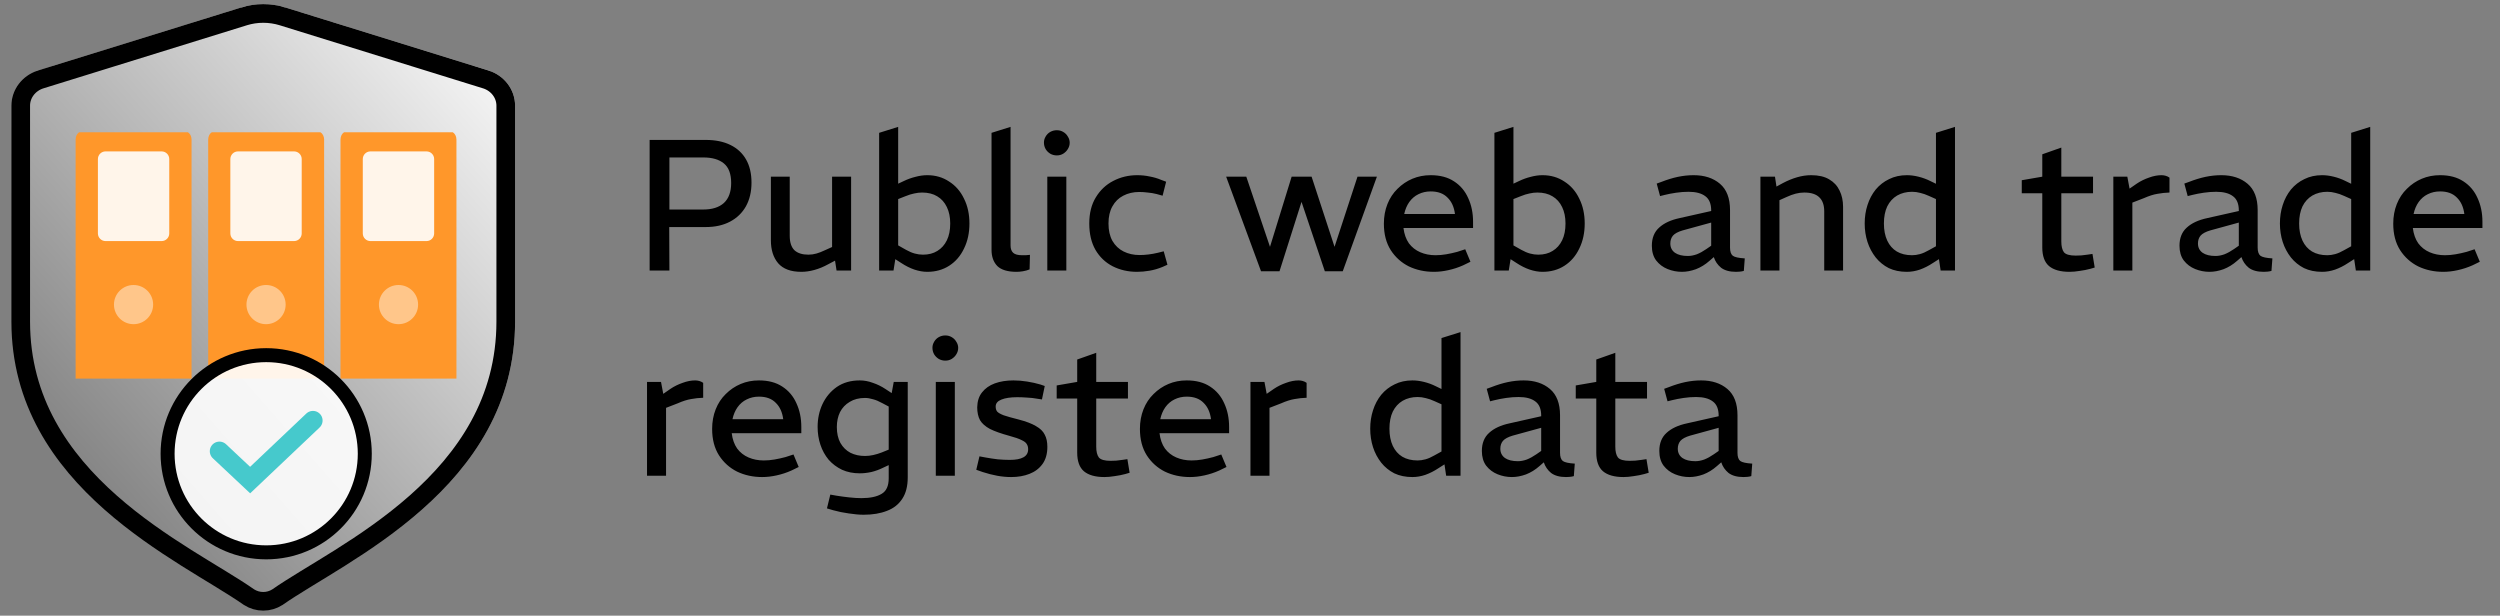
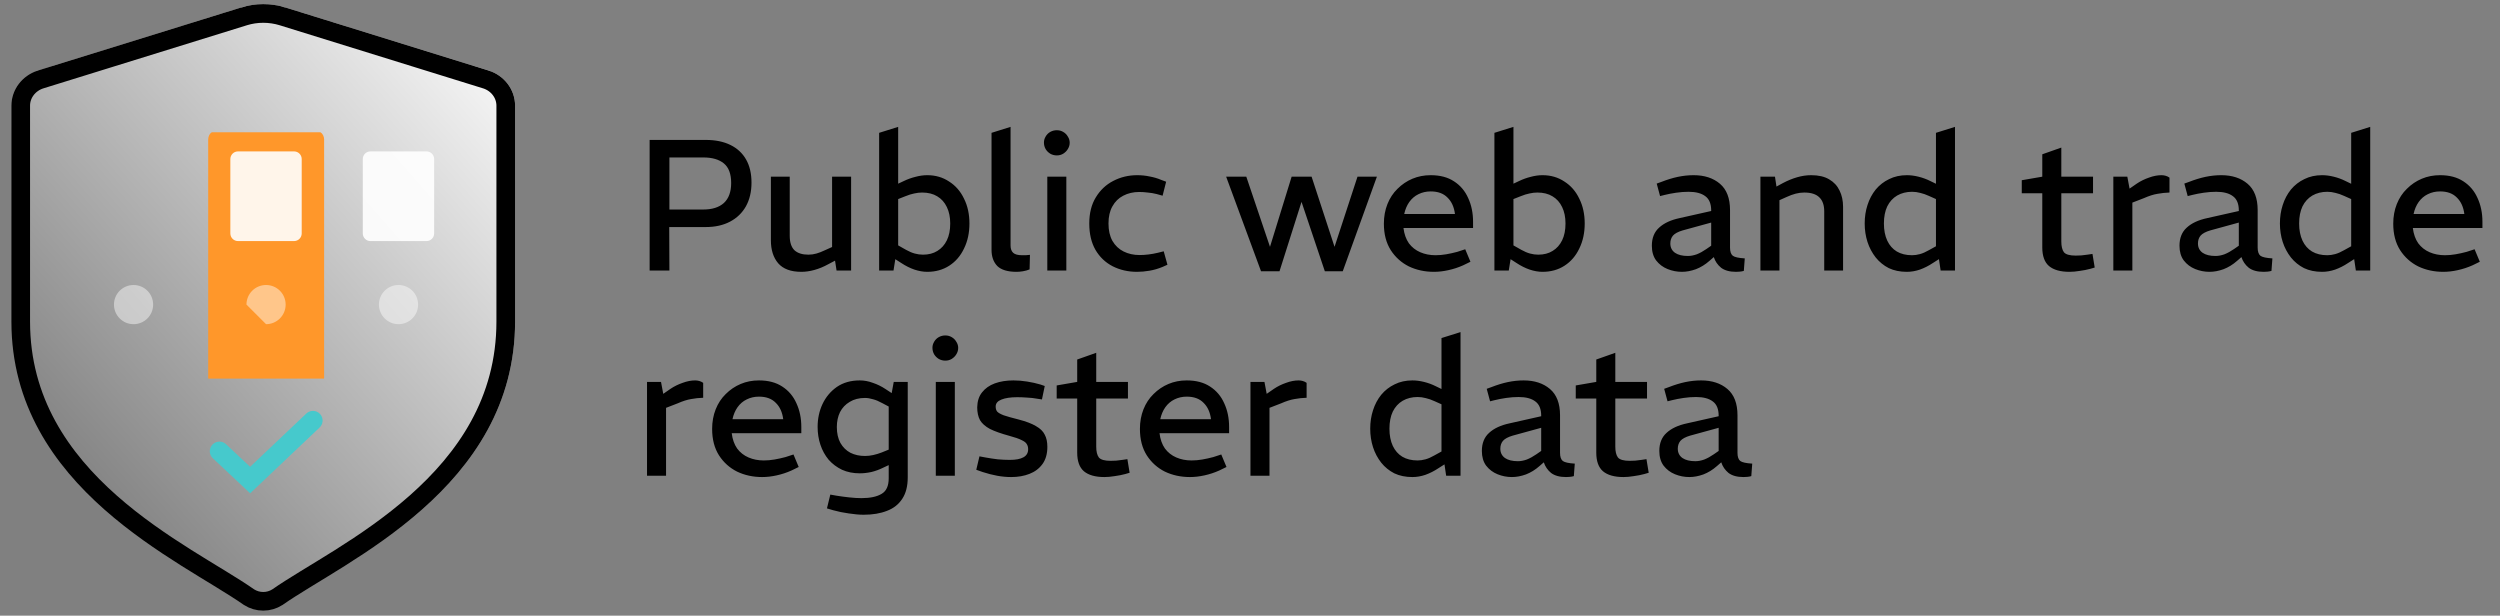
<svg xmlns="http://www.w3.org/2000/svg" width="268" height="66" viewBox="0 0 268 66" fill="none">
  <rect x="0" y="0" width="268" height="66" fill="#808080" stroke="none" />
  <g clip-path="url(#clip0_652_74)">
    <path d="M30.285 64.857C36.929 60.181 55.217 52.366 55.217 34.471V11.322C55.217 9.607 54.06 8.086 52.36 7.555L30.587 0.801C29.045 0.326 27.399 0.326 25.864 0.801L4.078 7.555C2.378 8.086 1.221 9.607 1.221 11.322V34.471C1.221 52.373 19.509 60.181 26.153 64.857C27.413 65.662 29.024 65.662 30.285 64.857Z" fill="url(#paint0_linear_652_74)" />
    <path d="M26.159 1.755C27.501 1.34 28.941 1.339 30.291 1.755V1.756L52.063 8.511V8.51C53.37 8.918 54.217 10.07 54.217 11.322V34.471C54.217 43.029 49.86 49.206 44.58 53.872C41.938 56.208 39.081 58.15 36.45 59.808C33.876 61.43 31.421 62.838 29.736 64.019C28.809 64.608 27.628 64.608 26.7 64.019C25.016 62.838 22.561 61.429 19.987 59.808C17.357 58.15 14.5 56.21 11.857 53.875C6.578 49.209 2.221 43.032 2.221 34.471V11.322C2.221 10.071 3.068 8.918 4.373 8.51L4.374 8.511L26.16 1.756L26.159 1.755Z" stroke="black" stroke-width="2" stroke-linecap="round" />
-     <path d="M20.142 14.179H8.498C8.264 14.309 8.106 14.613 8.106 14.957V40.585H20.534V14.964C20.534 14.619 20.376 14.316 20.142 14.186V14.179Z" fill="#FF972A" />
-     <path d="M17.326 16.23H11.315C10.862 16.23 10.495 16.597 10.495 17.05V25.023C10.495 25.476 10.862 25.843 11.315 25.843H17.326C17.778 25.843 18.145 25.476 18.145 25.023V17.05C18.145 16.597 17.778 16.23 17.326 16.23Z" fill="white" fill-opacity="0.9" />
    <path opacity="0.5" d="M14.317 34.752C15.477 34.752 16.417 33.812 16.417 32.652C16.417 31.492 15.477 30.552 14.317 30.552C13.157 30.552 12.217 31.492 12.217 32.652C12.217 33.812 13.157 34.752 14.317 34.752Z" fill="white" fill-opacity="0.9" />
    <path d="M34.353 14.179H22.71C22.476 14.309 22.318 14.613 22.318 14.957V40.585H34.746V14.964C34.746 14.619 34.588 14.316 34.353 14.186V14.179Z" fill="#FF972A" />
    <path d="M31.524 16.23H25.512C25.06 16.23 24.693 16.597 24.693 17.05V25.023C24.693 25.476 25.06 25.843 25.512 25.843H31.524C31.976 25.843 32.343 25.476 32.343 25.023V17.05C32.343 16.597 31.976 16.23 31.524 16.23Z" fill="white" fill-opacity="0.9" />
-     <path opacity="0.5" d="M28.521 34.752C29.681 34.752 30.621 33.812 30.621 32.652C30.621 31.492 29.681 30.552 28.521 30.552C27.361 30.552 26.421 31.492 26.421 32.652C26.421 33.812 27.361 34.752 28.521 34.752Z" fill="white" fill-opacity="0.9" />
-     <path d="M48.538 14.179H36.895C36.661 14.309 36.502 14.613 36.502 14.957V40.585H48.931V14.964C48.931 14.619 48.772 14.316 48.538 14.186V14.179Z" fill="#FF972A" />
+     <path opacity="0.5" d="M28.521 34.752C29.681 34.752 30.621 33.812 30.621 32.652C30.621 31.492 29.681 30.552 28.521 30.552C27.361 30.552 26.421 31.492 26.421 32.652Z" fill="white" fill-opacity="0.9" />
    <path d="M45.722 16.23H39.711C39.258 16.23 38.891 16.597 38.891 17.05V25.023C38.891 25.476 39.258 25.843 39.711 25.843H45.722C46.174 25.843 46.541 25.476 46.541 25.023V17.05C46.541 16.597 46.174 16.23 45.722 16.23Z" fill="white" fill-opacity="0.9" />
    <path opacity="0.5" d="M42.72 34.752C43.88 34.752 44.821 33.812 44.821 32.652C44.821 31.492 43.88 30.552 42.72 30.552C41.561 30.552 40.62 31.492 40.62 32.652C40.62 33.812 41.561 34.752 42.72 34.752Z" fill="white" fill-opacity="0.9" />
-     <path d="M28.535 38.072C34.372 38.072 39.105 42.804 39.105 48.641C39.105 54.479 34.373 59.212 28.535 59.212C22.698 59.211 17.966 54.479 17.966 48.641C17.966 42.804 22.698 38.072 28.535 38.072Z" fill="white" fill-opacity="0.9" stroke="black" stroke-width="1.5" />
    <path d="M23.523 48.373L26.814 51.464L33.548 45.081" stroke="#46C9CC" stroke-width="2.066" stroke-miterlimit="10" stroke-linecap="round" />
  </g>
  <path d="M69.641 29V15H75.661C76.688 15 77.568 15.18 78.301 15.54C79.034 15.9 79.594 16.42 79.981 17.1C80.368 17.78 80.561 18.607 80.561 19.58C80.561 20.553 80.361 21.4 79.961 22.12C79.561 22.827 78.995 23.373 78.261 23.76C77.528 24.147 76.661 24.34 75.661 24.34H71.741L71.761 29H69.641ZM71.761 22.46H75.401C76.348 22.46 77.081 22.227 77.601 21.76C78.121 21.28 78.381 20.567 78.381 19.62C78.381 18.647 78.121 17.947 77.601 17.52C77.081 17.093 76.348 16.88 75.401 16.88H71.761V22.46ZM85.899 29.14C84.779 29.14 83.952 28.833 83.419 28.22C82.899 27.607 82.639 26.787 82.639 25.76V18.94H84.659V25.28C84.659 25.973 84.826 26.487 85.159 26.82C85.506 27.14 86.006 27.3 86.659 27.3C86.952 27.3 87.239 27.26 87.519 27.18C87.799 27.1 88.092 26.987 88.399 26.84L89.199 26.48V18.94H91.239V29H89.679L89.439 27.44L89.859 27.76L88.799 28.32C88.292 28.6 87.792 28.807 87.299 28.94C86.819 29.073 86.352 29.14 85.899 29.14ZM99.404 29.14C98.964 29.14 98.504 29.06 98.024 28.9C97.557 28.74 97.091 28.507 96.624 28.2L95.784 27.66L96.204 26.26L97.124 26.78C97.457 26.967 97.771 27.1 98.064 27.18C98.357 27.26 98.651 27.3 98.944 27.3C99.544 27.3 100.057 27.167 100.484 26.9C100.924 26.633 101.264 26.253 101.504 25.76C101.744 25.267 101.864 24.667 101.864 23.96C101.864 23.28 101.744 22.693 101.504 22.2C101.264 21.693 100.917 21.307 100.464 21.04C100.024 20.773 99.484 20.64 98.844 20.64C98.577 20.64 98.297 20.673 98.004 20.74C97.724 20.793 97.404 20.893 97.044 21.04L96.284 21.34V26.9L96.064 27.24L95.784 29H94.244V14.24L96.284 13.6V20.48L95.704 19.96L96.904 19.4C97.291 19.213 97.697 19.067 98.124 18.96C98.564 18.84 98.991 18.78 99.404 18.78C100.284 18.78 101.064 19.007 101.744 19.46C102.437 19.9 102.971 20.513 103.344 21.3C103.731 22.073 103.924 22.96 103.924 23.96C103.924 24.96 103.731 25.853 103.344 26.64C102.971 27.427 102.444 28.04 101.764 28.48C101.084 28.92 100.297 29.14 99.404 29.14ZM108.972 29.14C108.026 29.14 107.339 28.933 106.912 28.52C106.499 28.093 106.292 27.513 106.292 26.78V14.24L108.332 13.6V26.32C108.332 26.667 108.426 26.927 108.612 27.1C108.799 27.273 109.119 27.36 109.572 27.36C109.692 27.36 109.819 27.36 109.952 27.36C110.099 27.347 110.252 27.333 110.412 27.32L110.372 28.88C110.146 28.973 109.906 29.04 109.652 29.08C109.412 29.12 109.186 29.14 108.972 29.14ZM112.271 29V18.94H114.311V29H112.271ZM113.291 16.66C113.038 16.66 112.805 16.6 112.591 16.48C112.378 16.347 112.211 16.18 112.091 15.98C111.971 15.767 111.911 15.533 111.911 15.28C111.911 15.053 111.971 14.84 112.091 14.64C112.211 14.427 112.378 14.26 112.591 14.14C112.805 14.02 113.038 13.96 113.291 13.96C113.545 13.96 113.771 14.02 113.971 14.14C114.185 14.26 114.351 14.427 114.471 14.64C114.605 14.84 114.671 15.06 114.671 15.3C114.671 15.54 114.605 15.767 114.471 15.98C114.351 16.18 114.185 16.347 113.971 16.48C113.771 16.6 113.545 16.66 113.291 16.66ZM121.89 29.14C120.93 29.14 120.057 28.94 119.27 28.54C118.497 28.14 117.884 27.553 117.43 26.78C116.99 26.007 116.77 25.067 116.77 23.96C116.77 22.853 117.004 21.92 117.47 21.16C117.937 20.387 118.557 19.8 119.33 19.4C120.117 18.987 120.977 18.78 121.91 18.78C122.377 18.78 122.824 18.827 123.25 18.92C123.69 19 124.097 19.12 124.47 19.28L125.01 19.48L124.63 20.98L123.99 20.8C123.67 20.72 123.35 20.667 123.03 20.64C122.724 20.6 122.424 20.58 122.13 20.58C121.49 20.58 120.917 20.713 120.41 20.98C119.917 21.233 119.53 21.613 119.25 22.12C118.97 22.613 118.83 23.227 118.83 23.96C118.83 24.693 118.97 25.313 119.25 25.82C119.544 26.327 119.944 26.707 120.45 26.96C120.957 27.213 121.53 27.34 122.17 27.34C122.464 27.34 122.777 27.32 123.11 27.28C123.444 27.24 123.777 27.18 124.11 27.1L124.75 26.94L125.15 28.38L124.61 28.62C124.157 28.807 123.697 28.94 123.23 29.02C122.764 29.1 122.317 29.14 121.89 29.14ZM135.183 29.08L131.443 18.94H133.603L136.143 26.46L138.463 18.94H140.603L143.063 26.46L145.523 18.94H147.603L143.943 29.08H142.023L139.523 21.64L137.163 29.08H135.183ZM153.712 29.14C152.739 29.14 151.846 28.947 151.032 28.56C150.232 28.16 149.586 27.58 149.092 26.82C148.599 26.047 148.352 25.1 148.352 23.98C148.352 23.22 148.479 22.52 148.732 21.88C148.986 21.24 149.346 20.693 149.812 20.24C150.279 19.773 150.812 19.413 151.412 19.16C152.012 18.907 152.666 18.78 153.372 18.78C154.372 18.78 155.206 19 155.872 19.44C156.552 19.88 157.059 20.48 157.392 21.24C157.739 21.987 157.912 22.833 157.912 23.78V24.44H150.452C150.532 25.093 150.726 25.64 151.032 26.08C151.352 26.507 151.759 26.827 152.252 27.04C152.746 27.253 153.292 27.36 153.892 27.36C154.266 27.36 154.646 27.327 155.032 27.26C155.419 27.193 155.812 27.107 156.212 27L157.072 26.72L157.632 28.06L156.852 28.44C156.346 28.667 155.819 28.84 155.272 28.96C154.739 29.08 154.219 29.14 153.712 29.14ZM150.532 22.94H155.972C155.879 22.193 155.612 21.607 155.172 21.18C154.746 20.74 154.146 20.52 153.372 20.52C152.892 20.52 152.452 20.62 152.052 20.82C151.666 21.007 151.339 21.287 151.072 21.66C150.819 22.02 150.639 22.447 150.532 22.94ZM165.361 29.14C164.921 29.14 164.461 29.06 163.981 28.9C163.514 28.74 163.048 28.507 162.581 28.2L161.741 27.66L162.161 26.26L163.081 26.78C163.414 26.967 163.728 27.1 164.021 27.18C164.314 27.26 164.608 27.3 164.901 27.3C165.501 27.3 166.014 27.167 166.441 26.9C166.881 26.633 167.221 26.253 167.461 25.76C167.701 25.267 167.821 24.667 167.821 23.96C167.821 23.28 167.701 22.693 167.461 22.2C167.221 21.693 166.874 21.307 166.421 21.04C165.981 20.773 165.441 20.64 164.801 20.64C164.534 20.64 164.254 20.673 163.961 20.74C163.681 20.793 163.361 20.893 163.001 21.04L162.241 21.34V26.9L162.021 27.24L161.741 29H160.201V14.24L162.241 13.6V20.48L161.661 19.96L162.861 19.4C163.248 19.213 163.654 19.067 164.081 18.96C164.521 18.84 164.948 18.78 165.361 18.78C166.241 18.78 167.021 19.007 167.701 19.46C168.394 19.9 168.928 20.513 169.301 21.3C169.688 22.073 169.881 22.96 169.881 23.96C169.881 24.96 169.688 25.853 169.301 26.64C168.928 27.427 168.401 28.04 167.721 28.48C167.041 28.92 166.254 29.14 165.361 29.14ZM180.299 29.14C179.765 29.14 179.252 29.04 178.759 28.84C178.265 28.64 177.859 28.333 177.539 27.92C177.232 27.507 177.079 26.98 177.079 26.34C177.079 25.513 177.339 24.867 177.859 24.4C178.379 23.92 179.112 23.58 180.059 23.38L183.439 22.62V22.56C183.439 21.853 183.232 21.347 182.819 21.04C182.405 20.72 181.805 20.56 181.019 20.56C180.579 20.56 180.132 20.593 179.679 20.66C179.225 20.727 178.812 20.807 178.439 20.9L177.959 21.02L177.599 19.68L178.099 19.5C178.712 19.26 179.299 19.08 179.859 18.96C180.432 18.84 180.999 18.78 181.559 18.78C182.719 18.78 183.659 19.087 184.379 19.7C185.099 20.313 185.459 21.253 185.459 22.52V26.54C185.459 26.967 185.559 27.26 185.759 27.42C185.959 27.567 186.385 27.66 187.039 27.7L186.939 29.04C186.805 29.08 186.659 29.107 186.499 29.12C186.352 29.133 186.219 29.14 186.099 29.14C185.419 29.14 184.885 28.993 184.499 28.7C184.125 28.393 183.865 28.013 183.719 27.56L183.259 27.96C182.805 28.36 182.319 28.66 181.799 28.86C181.279 29.047 180.779 29.14 180.299 29.14ZM180.939 27.44C181.245 27.44 181.565 27.38 181.899 27.26C182.232 27.127 182.572 26.94 182.919 26.7L183.439 26.34V23.86L180.379 24.7C179.885 24.847 179.539 25.033 179.339 25.26C179.152 25.487 179.059 25.767 179.059 26.1C179.059 26.527 179.225 26.86 179.559 27.1C179.892 27.327 180.352 27.44 180.939 27.44ZM188.717 29V18.94H190.277L190.437 20L191.137 19.62C191.643 19.353 192.15 19.147 192.657 19C193.163 18.853 193.663 18.78 194.157 18.78C194.943 18.78 195.583 18.927 196.077 19.22C196.583 19.513 196.957 19.913 197.197 20.42C197.45 20.927 197.577 21.513 197.577 22.18V29H195.557V22.66C195.557 21.993 195.383 21.493 195.037 21.16C194.69 20.813 194.15 20.64 193.417 20.64C193.11 20.64 192.803 20.68 192.497 20.76C192.19 20.84 191.863 20.96 191.517 21.12L190.757 21.46V29H188.717ZM204.415 29.14C203.682 29.14 203.035 29.007 202.475 28.74C201.929 28.46 201.462 28.08 201.075 27.6C200.689 27.107 200.395 26.553 200.195 25.94C199.995 25.313 199.895 24.653 199.895 23.96C199.895 23.253 199.995 22.593 200.195 21.98C200.395 21.353 200.689 20.8 201.075 20.32C201.475 19.84 201.955 19.467 202.515 19.2C203.075 18.92 203.709 18.78 204.415 18.78C204.815 18.78 205.229 18.833 205.655 18.94C206.095 19.047 206.515 19.2 206.915 19.4L207.535 19.7V14.24L209.575 13.6V29H208.035L207.855 27.78L207.195 28.2C206.755 28.493 206.295 28.727 205.815 28.9C205.349 29.06 204.882 29.14 204.415 29.14ZM201.955 23.96C201.955 24.667 202.075 25.28 202.315 25.8C202.555 26.307 202.895 26.693 203.335 26.96C203.789 27.227 204.335 27.36 204.975 27.36C205.242 27.36 205.522 27.32 205.815 27.24C206.109 27.16 206.429 27.02 206.775 26.82L207.535 26.4V21.34L206.775 21C206.455 20.853 206.149 20.747 205.855 20.68C205.562 20.6 205.269 20.56 204.975 20.56C204.375 20.56 203.842 20.693 203.375 20.96C202.922 21.227 202.569 21.613 202.315 22.12C202.075 22.627 201.955 23.24 201.955 23.96ZM221.853 29.14C220.88 29.14 220.146 28.933 219.653 28.52C219.173 28.107 218.933 27.44 218.933 26.52V20.72H216.733V19.32L218.933 18.94V16.54L220.973 15.82V18.94H224.373V20.72H220.973V25.88C220.973 26.4 221.066 26.787 221.253 27.04C221.453 27.28 221.873 27.4 222.513 27.4C222.7 27.4 222.9 27.393 223.113 27.38C223.326 27.353 223.546 27.327 223.773 27.3L224.313 27.22L224.553 28.68L224.073 28.82C223.726 28.913 223.353 28.987 222.953 29.04C222.553 29.107 222.186 29.14 221.853 29.14ZM226.549 29V18.94H228.049L228.289 20.22L229.069 19.68C229.469 19.413 229.902 19.2 230.369 19.04C230.835 18.867 231.282 18.78 231.709 18.78C231.855 18.78 232.002 18.8 232.149 18.84C232.295 18.88 232.435 18.947 232.569 19.04V20.64C232.129 20.653 231.695 20.7 231.269 20.78C230.855 20.847 230.375 21 229.829 21.24L228.589 21.72V29H226.549ZM236.861 29.14C236.328 29.14 235.814 29.04 235.321 28.84C234.828 28.64 234.421 28.333 234.101 27.92C233.794 27.507 233.641 26.98 233.641 26.34C233.641 25.513 233.901 24.867 234.421 24.4C234.941 23.92 235.674 23.58 236.621 23.38L240.001 22.62V22.56C240.001 21.853 239.794 21.347 239.381 21.04C238.968 20.72 238.368 20.56 237.581 20.56C237.141 20.56 236.694 20.593 236.241 20.66C235.788 20.727 235.374 20.807 235.001 20.9L234.521 21.02L234.161 19.68L234.661 19.5C235.274 19.26 235.861 19.08 236.421 18.96C236.994 18.84 237.561 18.78 238.121 18.78C239.281 18.78 240.221 19.087 240.941 19.7C241.661 20.313 242.021 21.253 242.021 22.52V26.54C242.021 26.967 242.121 27.26 242.321 27.42C242.521 27.567 242.948 27.66 243.601 27.7L243.501 29.04C243.368 29.08 243.221 29.107 243.061 29.12C242.914 29.133 242.781 29.14 242.661 29.14C241.981 29.14 241.448 28.993 241.061 28.7C240.688 28.393 240.428 28.013 240.281 27.56L239.821 27.96C239.368 28.36 238.881 28.66 238.361 28.86C237.841 29.047 237.341 29.14 236.861 29.14ZM237.501 27.44C237.808 27.44 238.128 27.38 238.461 27.26C238.794 27.127 239.134 26.94 239.481 26.7L240.001 26.34V23.86L236.941 24.7C236.448 24.847 236.101 25.033 235.901 25.26C235.714 25.487 235.621 25.767 235.621 26.1C235.621 26.527 235.788 26.86 236.121 27.1C236.454 27.327 236.914 27.44 237.501 27.44ZM248.927 29.14C248.194 29.14 247.547 29.007 246.987 28.74C246.44 28.46 245.974 28.08 245.587 27.6C245.2 27.107 244.907 26.553 244.707 25.94C244.507 25.313 244.407 24.653 244.407 23.96C244.407 23.253 244.507 22.593 244.707 21.98C244.907 21.353 245.2 20.8 245.587 20.32C245.987 19.84 246.467 19.467 247.027 19.2C247.587 18.92 248.22 18.78 248.927 18.78C249.327 18.78 249.74 18.833 250.167 18.94C250.607 19.047 251.027 19.2 251.427 19.4L252.047 19.7V14.24L254.087 13.6V29H252.547L252.367 27.78L251.707 28.2C251.267 28.493 250.807 28.727 250.327 28.9C249.86 29.06 249.394 29.14 248.927 29.14ZM246.467 23.96C246.467 24.667 246.587 25.28 246.827 25.8C247.067 26.307 247.407 26.693 247.847 26.96C248.3 27.227 248.847 27.36 249.487 27.36C249.754 27.36 250.034 27.32 250.327 27.24C250.62 27.16 250.94 27.02 251.287 26.82L252.047 26.4V21.34L251.287 21C250.967 20.853 250.66 20.747 250.367 20.68C250.074 20.6 249.78 20.56 249.487 20.56C248.887 20.56 248.354 20.693 247.887 20.96C247.434 21.227 247.08 21.613 246.827 22.12C246.587 22.627 246.467 23.24 246.467 23.96ZM261.916 29.14C260.942 29.14 260.049 28.947 259.236 28.56C258.436 28.16 257.789 27.58 257.296 26.82C256.802 26.047 256.556 25.1 256.556 23.98C256.556 23.22 256.682 22.52 256.936 21.88C257.189 21.24 257.549 20.693 258.016 20.24C258.482 19.773 259.016 19.413 259.616 19.16C260.216 18.907 260.869 18.78 261.576 18.78C262.576 18.78 263.409 19 264.076 19.44C264.756 19.88 265.262 20.48 265.596 21.24C265.942 21.987 266.116 22.833 266.116 23.78V24.44H258.656C258.736 25.093 258.929 25.64 259.236 26.08C259.556 26.507 259.962 26.827 260.456 27.04C260.949 27.253 261.496 27.36 262.096 27.36C262.469 27.36 262.849 27.327 263.236 27.26C263.622 27.193 264.016 27.107 264.416 27L265.276 26.72L265.836 28.06L265.056 28.44C264.549 28.667 264.022 28.84 263.476 28.96C262.942 29.08 262.422 29.14 261.916 29.14ZM258.736 22.94H264.176C264.082 22.193 263.816 21.607 263.376 21.18C262.949 20.74 262.349 20.52 261.576 20.52C261.096 20.52 260.656 20.62 260.256 20.82C259.869 21.007 259.542 21.287 259.276 21.66C259.022 22.02 258.842 22.447 258.736 22.94ZM69.361 51V40.94H70.861L71.101 42.22L71.881 41.68C72.281 41.413 72.715 41.2 73.181 41.04C73.648 40.867 74.094 40.78 74.521 40.78C74.668 40.78 74.814 40.8 74.961 40.84C75.108 40.88 75.248 40.947 75.381 41.04V42.64C74.941 42.653 74.508 42.7 74.081 42.78C73.668 42.847 73.188 43 72.641 43.24L71.401 43.72V51H69.361ZM81.701 51.14C80.727 51.14 79.834 50.947 79.021 50.56C78.221 50.16 77.574 49.58 77.081 48.82C76.587 48.047 76.341 47.1 76.341 45.98C76.341 45.22 76.467 44.52 76.721 43.88C76.974 43.24 77.334 42.693 77.801 42.24C78.267 41.773 78.801 41.413 79.401 41.16C80.001 40.907 80.654 40.78 81.361 40.78C82.361 40.78 83.194 41 83.861 41.44C84.541 41.88 85.047 42.48 85.381 43.24C85.727 43.987 85.901 44.833 85.901 45.78V46.44H78.441C78.521 47.093 78.714 47.64 79.021 48.08C79.341 48.507 79.747 48.827 80.241 49.04C80.734 49.253 81.281 49.36 81.881 49.36C82.254 49.36 82.634 49.327 83.021 49.26C83.407 49.193 83.801 49.107 84.201 49L85.061 48.72L85.621 50.06L84.841 50.44C84.334 50.667 83.807 50.84 83.261 50.96C82.727 51.08 82.207 51.14 81.701 51.14ZM78.521 44.94H83.961C83.867 44.193 83.601 43.607 83.161 43.18C82.734 42.74 82.134 42.52 81.361 42.52C80.881 42.52 80.441 42.62 80.041 42.82C79.654 43.007 79.327 43.287 79.061 43.66C78.807 44.02 78.627 44.447 78.521 44.94ZM92.589 55.18C92.123 55.18 91.589 55.133 90.989 55.04C90.403 54.96 89.849 54.847 89.329 54.7L88.649 54.5L89.009 53.02L89.689 53.14C90.103 53.207 90.549 53.267 91.029 53.32C91.509 53.373 91.949 53.4 92.349 53.4C93.283 53.4 94.003 53.247 94.509 52.94C95.016 52.647 95.269 52.093 95.269 51.28V49.86L94.669 50.14C94.269 50.34 93.849 50.493 93.409 50.6C92.983 50.693 92.569 50.74 92.169 50.74C91.463 50.74 90.829 50.613 90.269 50.36C89.709 50.093 89.229 49.733 88.829 49.28C88.443 48.813 88.149 48.28 87.949 47.68C87.749 47.08 87.649 46.44 87.649 45.76C87.649 44.88 87.823 44.067 88.169 43.32C88.529 42.56 89.043 41.947 89.709 41.48C90.389 41.013 91.209 40.78 92.169 40.78C92.636 40.78 93.103 40.867 93.569 41.04C94.049 41.2 94.509 41.427 94.949 41.72L95.589 42.14L95.809 40.94H97.309V51.18C97.309 52.113 97.116 52.873 96.729 53.46C96.343 54.06 95.796 54.493 95.089 54.76C94.383 55.04 93.549 55.18 92.589 55.18ZM89.709 45.78C89.709 46.447 89.836 47.013 90.089 47.48C90.356 47.947 90.716 48.3 91.169 48.54C91.623 48.767 92.143 48.88 92.729 48.88C93.023 48.88 93.316 48.847 93.609 48.78C93.916 48.713 94.223 48.62 94.529 48.5L95.269 48.2V43.58L94.589 43.22C94.229 43.02 93.896 42.88 93.589 42.8C93.283 42.707 92.996 42.66 92.729 42.66C92.089 42.66 91.543 42.8 91.089 43.08C90.636 43.347 90.289 43.713 90.049 44.18C89.823 44.647 89.709 45.18 89.709 45.78ZM100.318 51V40.94H102.358V51H100.318ZM101.338 38.66C101.085 38.66 100.852 38.6 100.638 38.48C100.425 38.347 100.258 38.18 100.138 37.98C100.018 37.767 99.958 37.533 99.958 37.28C99.958 37.053 100.018 36.84 100.138 36.64C100.258 36.427 100.425 36.26 100.638 36.14C100.852 36.02 101.085 35.96 101.338 35.96C101.592 35.96 101.818 36.02 102.018 36.14C102.232 36.26 102.398 36.427 102.518 36.64C102.652 36.84 102.718 37.06 102.718 37.3C102.718 37.54 102.652 37.767 102.518 37.98C102.398 38.18 102.232 38.347 102.018 38.48C101.818 38.6 101.592 38.66 101.338 38.66ZM108.397 51.14C107.904 51.14 107.404 51.093 106.897 51C106.391 50.907 105.871 50.773 105.337 50.6L104.657 50.36L104.997 48.92L105.637 49.04C106.077 49.12 106.517 49.187 106.957 49.24C107.411 49.28 107.844 49.3 108.257 49.3C108.897 49.3 109.384 49.207 109.717 49.02C110.051 48.833 110.217 48.547 110.217 48.16C110.217 47.947 110.171 47.767 110.077 47.62C109.997 47.46 109.811 47.313 109.517 47.18C109.237 47.033 108.797 46.88 108.197 46.72C107.317 46.48 106.624 46.233 106.117 45.98C105.624 45.713 105.271 45.4 105.057 45.04C104.857 44.667 104.757 44.207 104.757 43.66C104.771 43.007 104.944 42.473 105.277 42.06C105.611 41.633 106.064 41.313 106.637 41.1C107.224 40.887 107.891 40.78 108.637 40.78C109.117 40.78 109.604 40.82 110.097 40.9C110.604 40.98 111.084 41.087 111.537 41.22L111.997 41.38L111.697 42.82L111.297 42.76C110.857 42.68 110.451 42.633 110.077 42.62C109.717 42.593 109.377 42.58 109.057 42.58C108.324 42.58 107.751 42.667 107.337 42.84C106.937 43 106.737 43.247 106.737 43.58C106.737 43.807 106.791 43.987 106.897 44.12C107.017 44.253 107.251 44.387 107.597 44.52C107.944 44.64 108.464 44.787 109.157 44.96C109.984 45.173 110.617 45.413 111.057 45.68C111.511 45.933 111.824 46.24 111.997 46.6C112.184 46.947 112.277 47.38 112.277 47.9C112.277 48.647 112.104 49.26 111.757 49.74C111.411 50.22 110.944 50.573 110.357 50.8C109.784 51.027 109.131 51.14 108.397 51.14ZM118.396 51.14C117.423 51.14 116.689 50.933 116.196 50.52C115.716 50.107 115.476 49.44 115.476 48.52V42.72H113.276V41.32L115.476 40.94V38.54L117.516 37.82V40.94H120.916V42.72H117.516V47.88C117.516 48.4 117.609 48.787 117.796 49.04C117.996 49.28 118.416 49.4 119.056 49.4C119.243 49.4 119.443 49.393 119.656 49.38C119.869 49.353 120.089 49.327 120.316 49.3L120.856 49.22L121.096 50.68L120.616 50.82C120.269 50.913 119.896 50.987 119.496 51.04C119.096 51.107 118.729 51.14 118.396 51.14ZM127.56 51.14C126.587 51.14 125.693 50.947 124.88 50.56C124.08 50.16 123.433 49.58 122.94 48.82C122.447 48.047 122.2 47.1 122.2 45.98C122.2 45.22 122.327 44.52 122.58 43.88C122.833 43.24 123.193 42.693 123.66 42.24C124.127 41.773 124.66 41.413 125.26 41.16C125.86 40.907 126.513 40.78 127.22 40.78C128.22 40.78 129.053 41 129.72 41.44C130.4 41.88 130.907 42.48 131.24 43.24C131.587 43.987 131.76 44.833 131.76 45.78V46.44H124.3C124.38 47.093 124.573 47.64 124.88 48.08C125.2 48.507 125.607 48.827 126.1 49.04C126.593 49.253 127.14 49.36 127.74 49.36C128.113 49.36 128.493 49.327 128.88 49.26C129.267 49.193 129.66 49.107 130.06 49L130.92 48.72L131.48 50.06L130.7 50.44C130.193 50.667 129.667 50.84 129.12 50.96C128.587 51.08 128.067 51.14 127.56 51.14ZM124.38 44.94H129.82C129.727 44.193 129.46 43.607 129.02 43.18C128.593 42.74 127.993 42.52 127.22 42.52C126.74 42.52 126.3 42.62 125.9 42.82C125.513 43.007 125.187 43.287 124.92 43.66C124.667 44.02 124.487 44.447 124.38 44.94ZM134.049 51V40.94H135.549L135.789 42.22L136.569 41.68C136.969 41.413 137.402 41.2 137.869 41.04C138.335 40.867 138.782 40.78 139.209 40.78C139.355 40.78 139.502 40.8 139.649 40.84C139.795 40.88 139.935 40.947 140.069 41.04V42.64C139.629 42.653 139.195 42.7 138.769 42.78C138.355 42.847 137.875 43 137.329 43.24L136.089 43.72V51H134.049ZM151.408 51.14C150.674 51.14 150.028 51.007 149.468 50.74C148.921 50.46 148.454 50.08 148.068 49.6C147.681 49.107 147.388 48.553 147.188 47.94C146.988 47.313 146.888 46.653 146.888 45.96C146.888 45.253 146.988 44.593 147.188 43.98C147.388 43.353 147.681 42.8 148.068 42.32C148.468 41.84 148.948 41.467 149.508 41.2C150.068 40.92 150.701 40.78 151.408 40.78C151.808 40.78 152.221 40.833 152.648 40.94C153.088 41.047 153.508 41.2 153.908 41.4L154.528 41.7V36.24L156.568 35.6V51H155.028L154.848 49.78L154.188 50.2C153.748 50.493 153.288 50.727 152.808 50.9C152.341 51.06 151.874 51.14 151.408 51.14ZM148.948 45.96C148.948 46.667 149.068 47.28 149.308 47.8C149.548 48.307 149.888 48.693 150.328 48.96C150.781 49.227 151.328 49.36 151.968 49.36C152.234 49.36 152.514 49.32 152.808 49.24C153.101 49.16 153.421 49.02 153.768 48.82L154.528 48.4V43.34L153.768 43C153.448 42.853 153.141 42.747 152.848 42.68C152.554 42.6 152.261 42.56 151.968 42.56C151.368 42.56 150.834 42.693 150.368 42.96C149.914 43.227 149.561 43.613 149.308 44.12C149.068 44.627 148.948 45.24 148.948 45.96ZM162.076 51.14C161.543 51.14 161.029 51.04 160.536 50.84C160.043 50.64 159.636 50.333 159.316 49.92C159.009 49.507 158.856 48.98 158.856 48.34C158.856 47.513 159.116 46.867 159.636 46.4C160.156 45.92 160.889 45.58 161.836 45.38L165.216 44.62V44.56C165.216 43.853 165.009 43.347 164.596 43.04C164.183 42.72 163.583 42.56 162.796 42.56C162.356 42.56 161.909 42.593 161.456 42.66C161.003 42.727 160.589 42.807 160.216 42.9L159.736 43.02L159.376 41.68L159.876 41.5C160.489 41.26 161.076 41.08 161.636 40.96C162.209 40.84 162.776 40.78 163.336 40.78C164.496 40.78 165.436 41.087 166.156 41.7C166.876 42.313 167.236 43.253 167.236 44.52V48.54C167.236 48.967 167.336 49.26 167.536 49.42C167.736 49.567 168.163 49.66 168.816 49.7L168.716 51.04C168.583 51.08 168.436 51.107 168.276 51.12C168.129 51.133 167.996 51.14 167.876 51.14C167.196 51.14 166.663 50.993 166.276 50.7C165.903 50.393 165.643 50.013 165.496 49.56L165.036 49.96C164.583 50.36 164.096 50.66 163.576 50.86C163.056 51.047 162.556 51.14 162.076 51.14ZM162.716 49.44C163.023 49.44 163.343 49.38 163.676 49.26C164.009 49.127 164.349 48.94 164.696 48.7L165.216 48.34V45.86L162.156 46.7C161.663 46.847 161.316 47.033 161.116 47.26C160.929 47.487 160.836 47.767 160.836 48.1C160.836 48.527 161.003 48.86 161.336 49.1C161.669 49.327 162.129 49.44 162.716 49.44ZM174.041 51.14C173.067 51.14 172.334 50.933 171.841 50.52C171.361 50.107 171.121 49.44 171.121 48.52V42.72H168.921V41.32L171.121 40.94V38.54L173.161 37.82V40.94H176.561V42.72H173.161V47.88C173.161 48.4 173.254 48.787 173.441 49.04C173.641 49.28 174.061 49.4 174.701 49.4C174.887 49.4 175.087 49.393 175.301 49.38C175.514 49.353 175.734 49.327 175.961 49.3L176.501 49.22L176.741 50.68L176.261 50.82C175.914 50.913 175.541 50.987 175.141 51.04C174.741 51.107 174.374 51.14 174.041 51.14ZM181.099 51.14C180.566 51.14 180.053 51.04 179.559 50.84C179.066 50.64 178.659 50.333 178.339 49.92C178.033 49.507 177.879 48.98 177.879 48.34C177.879 47.513 178.139 46.867 178.659 46.4C179.179 45.92 179.913 45.58 180.859 45.38L184.239 44.62V44.56C184.239 43.853 184.033 43.347 183.619 43.04C183.206 42.72 182.606 42.56 181.819 42.56C181.379 42.56 180.933 42.593 180.479 42.66C180.026 42.727 179.613 42.807 179.239 42.9L178.759 43.02L178.399 41.68L178.899 41.5C179.513 41.26 180.099 41.08 180.659 40.96C181.233 40.84 181.799 40.78 182.359 40.78C183.519 40.78 184.459 41.087 185.179 41.7C185.899 42.313 186.259 43.253 186.259 44.52V48.54C186.259 48.967 186.359 49.26 186.559 49.42C186.759 49.567 187.186 49.66 187.839 49.7L187.739 51.04C187.606 51.08 187.459 51.107 187.299 51.12C187.153 51.133 187.019 51.14 186.899 51.14C186.219 51.14 185.686 50.993 185.299 50.7C184.926 50.393 184.666 50.013 184.519 49.56L184.059 49.96C183.606 50.36 183.119 50.66 182.599 50.86C182.079 51.047 181.579 51.14 181.099 51.14ZM181.739 49.44C182.046 49.44 182.366 49.38 182.699 49.26C183.033 49.127 183.373 48.94 183.719 48.7L184.239 48.34V45.86L181.179 46.7C180.686 46.847 180.339 47.033 180.139 47.26C179.953 47.487 179.859 47.767 179.859 48.1C179.859 48.527 180.026 48.86 180.359 49.1C180.693 49.327 181.153 49.44 181.739 49.44Z" fill="black" />
  <defs>
    <linearGradient id="paint0_linear_652_74" x1="58.371" y1="5.263" x2="5.696" y2="51.396" gradientUnits="userSpaceOnUse">
      <stop stop-color="white" />
      <stop offset="1" stop-color="white" stop-opacity="0" />
    </linearGradient>
    <clipPath id="clip0_652_74">
      <rect width="55" height="66" fill="white" transform="translate(0.861)" />
    </clipPath>
  </defs>
</svg>